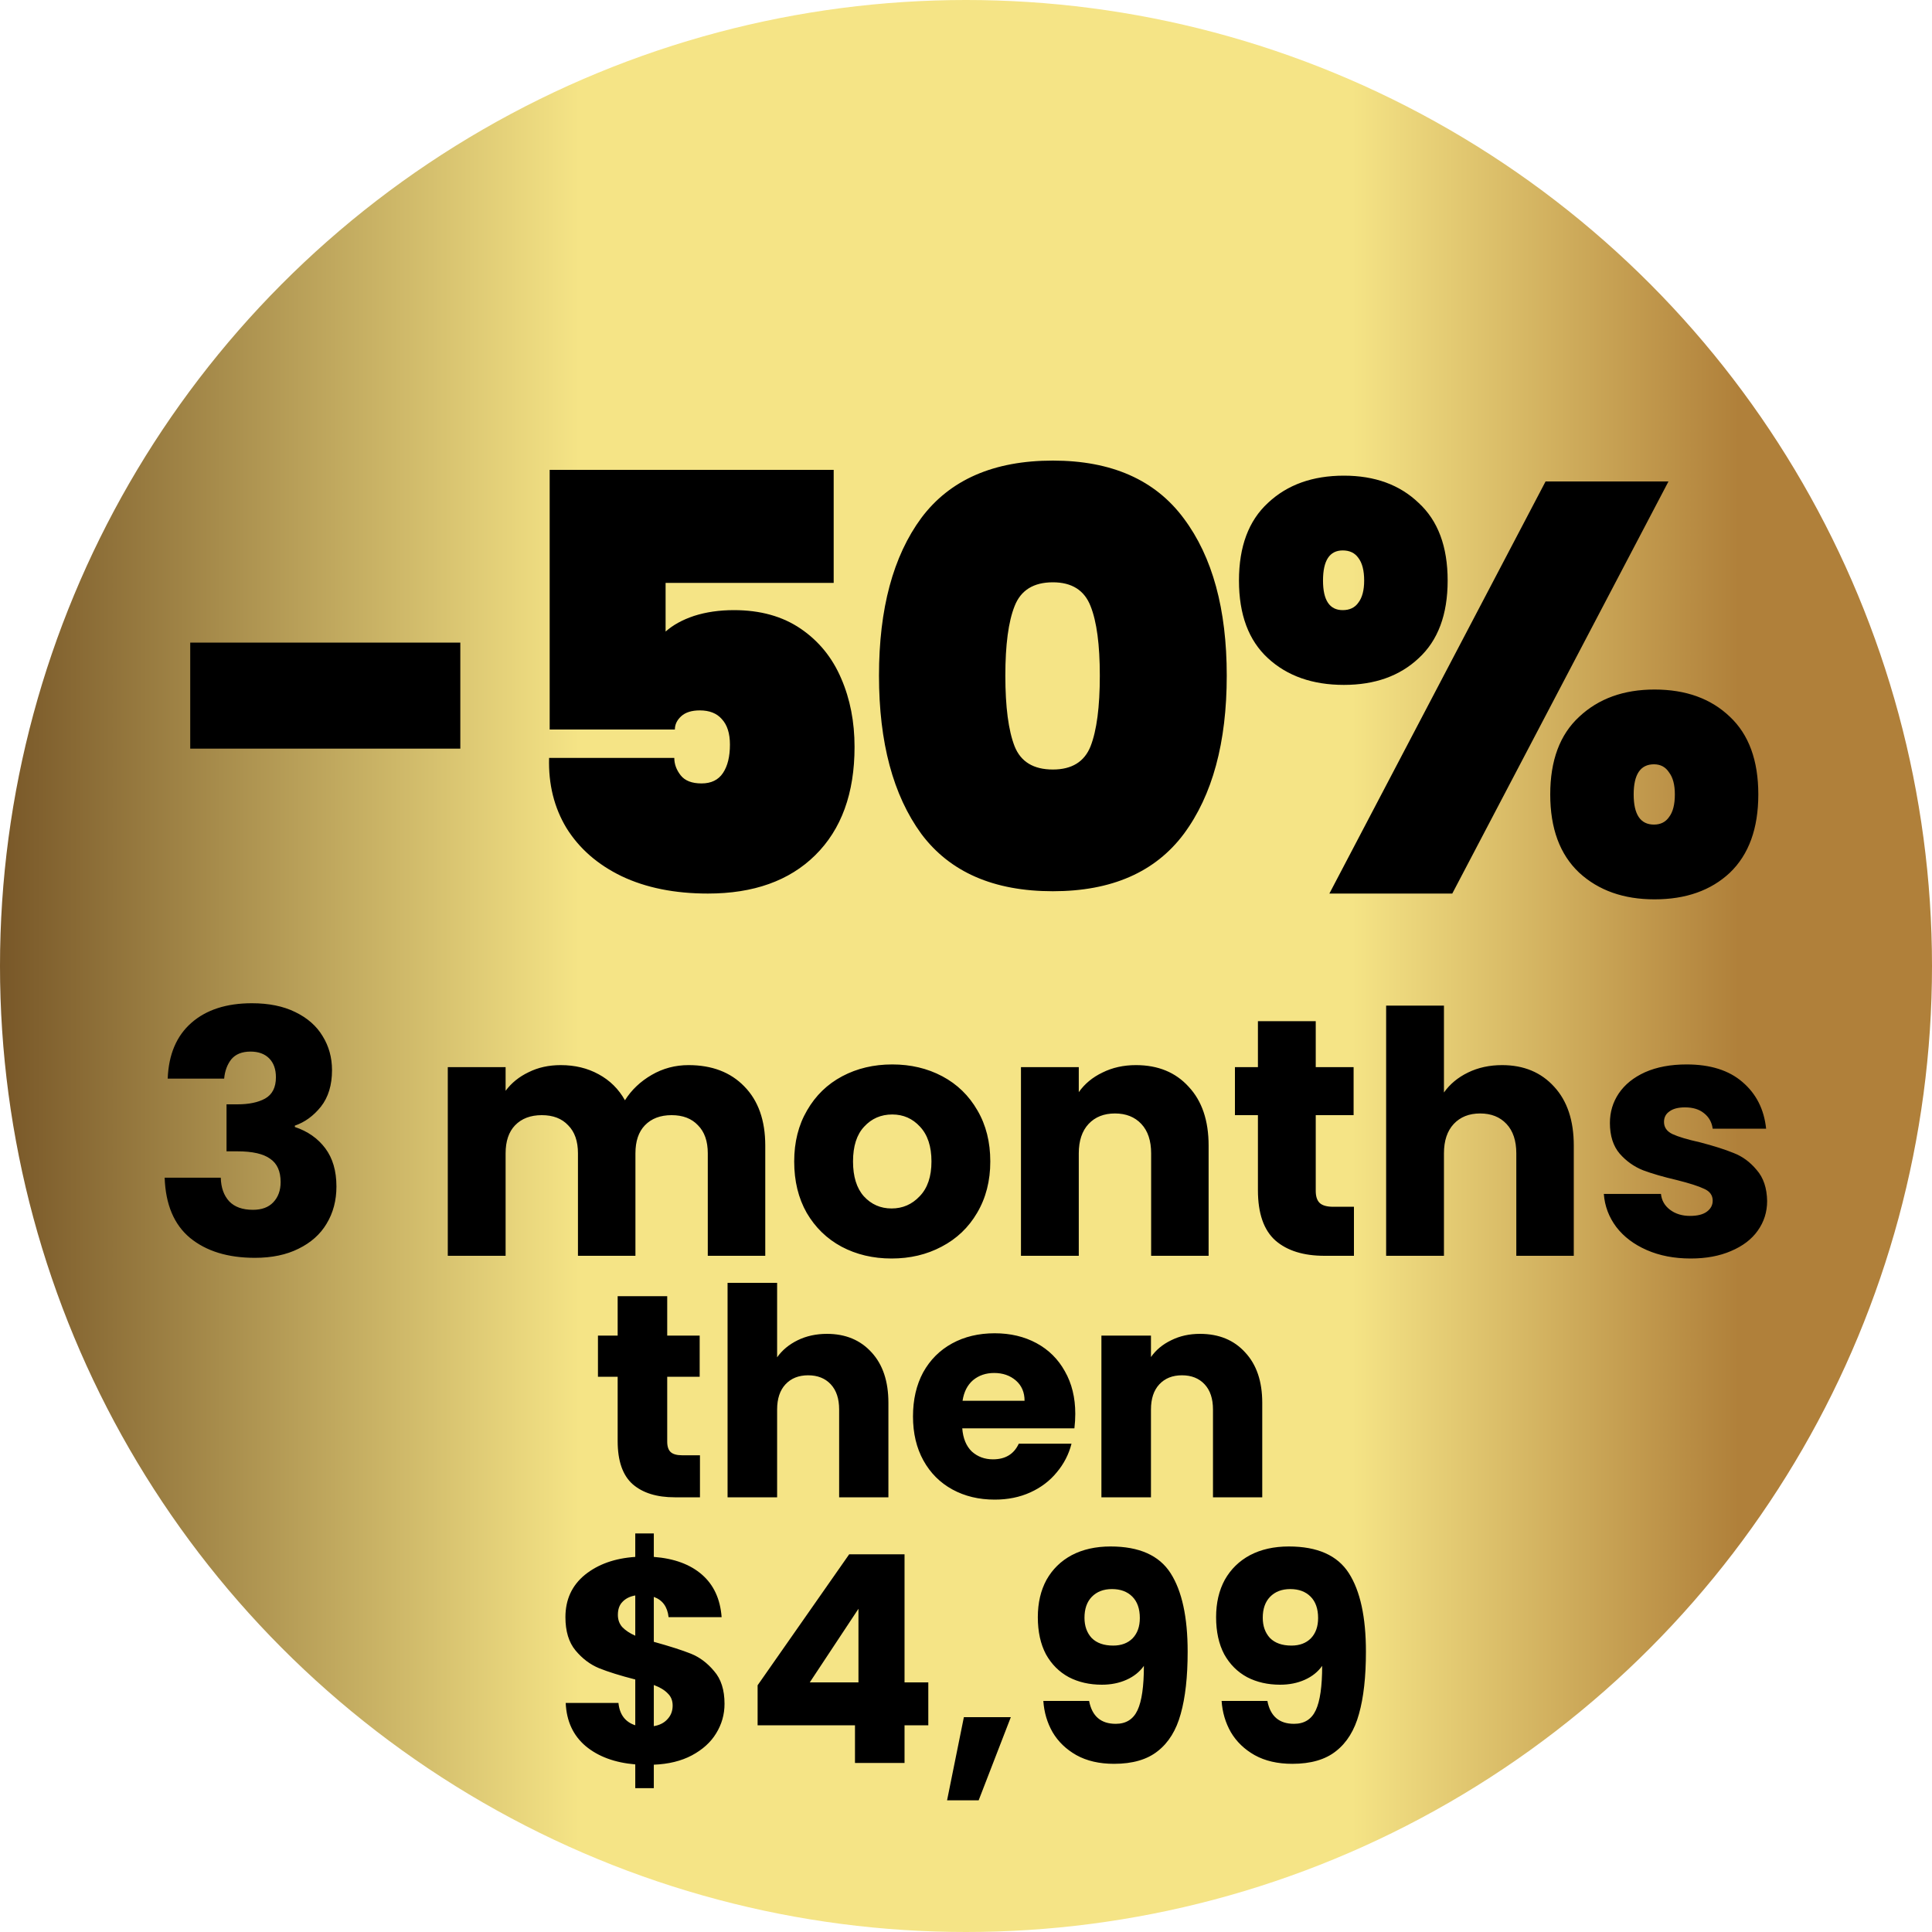
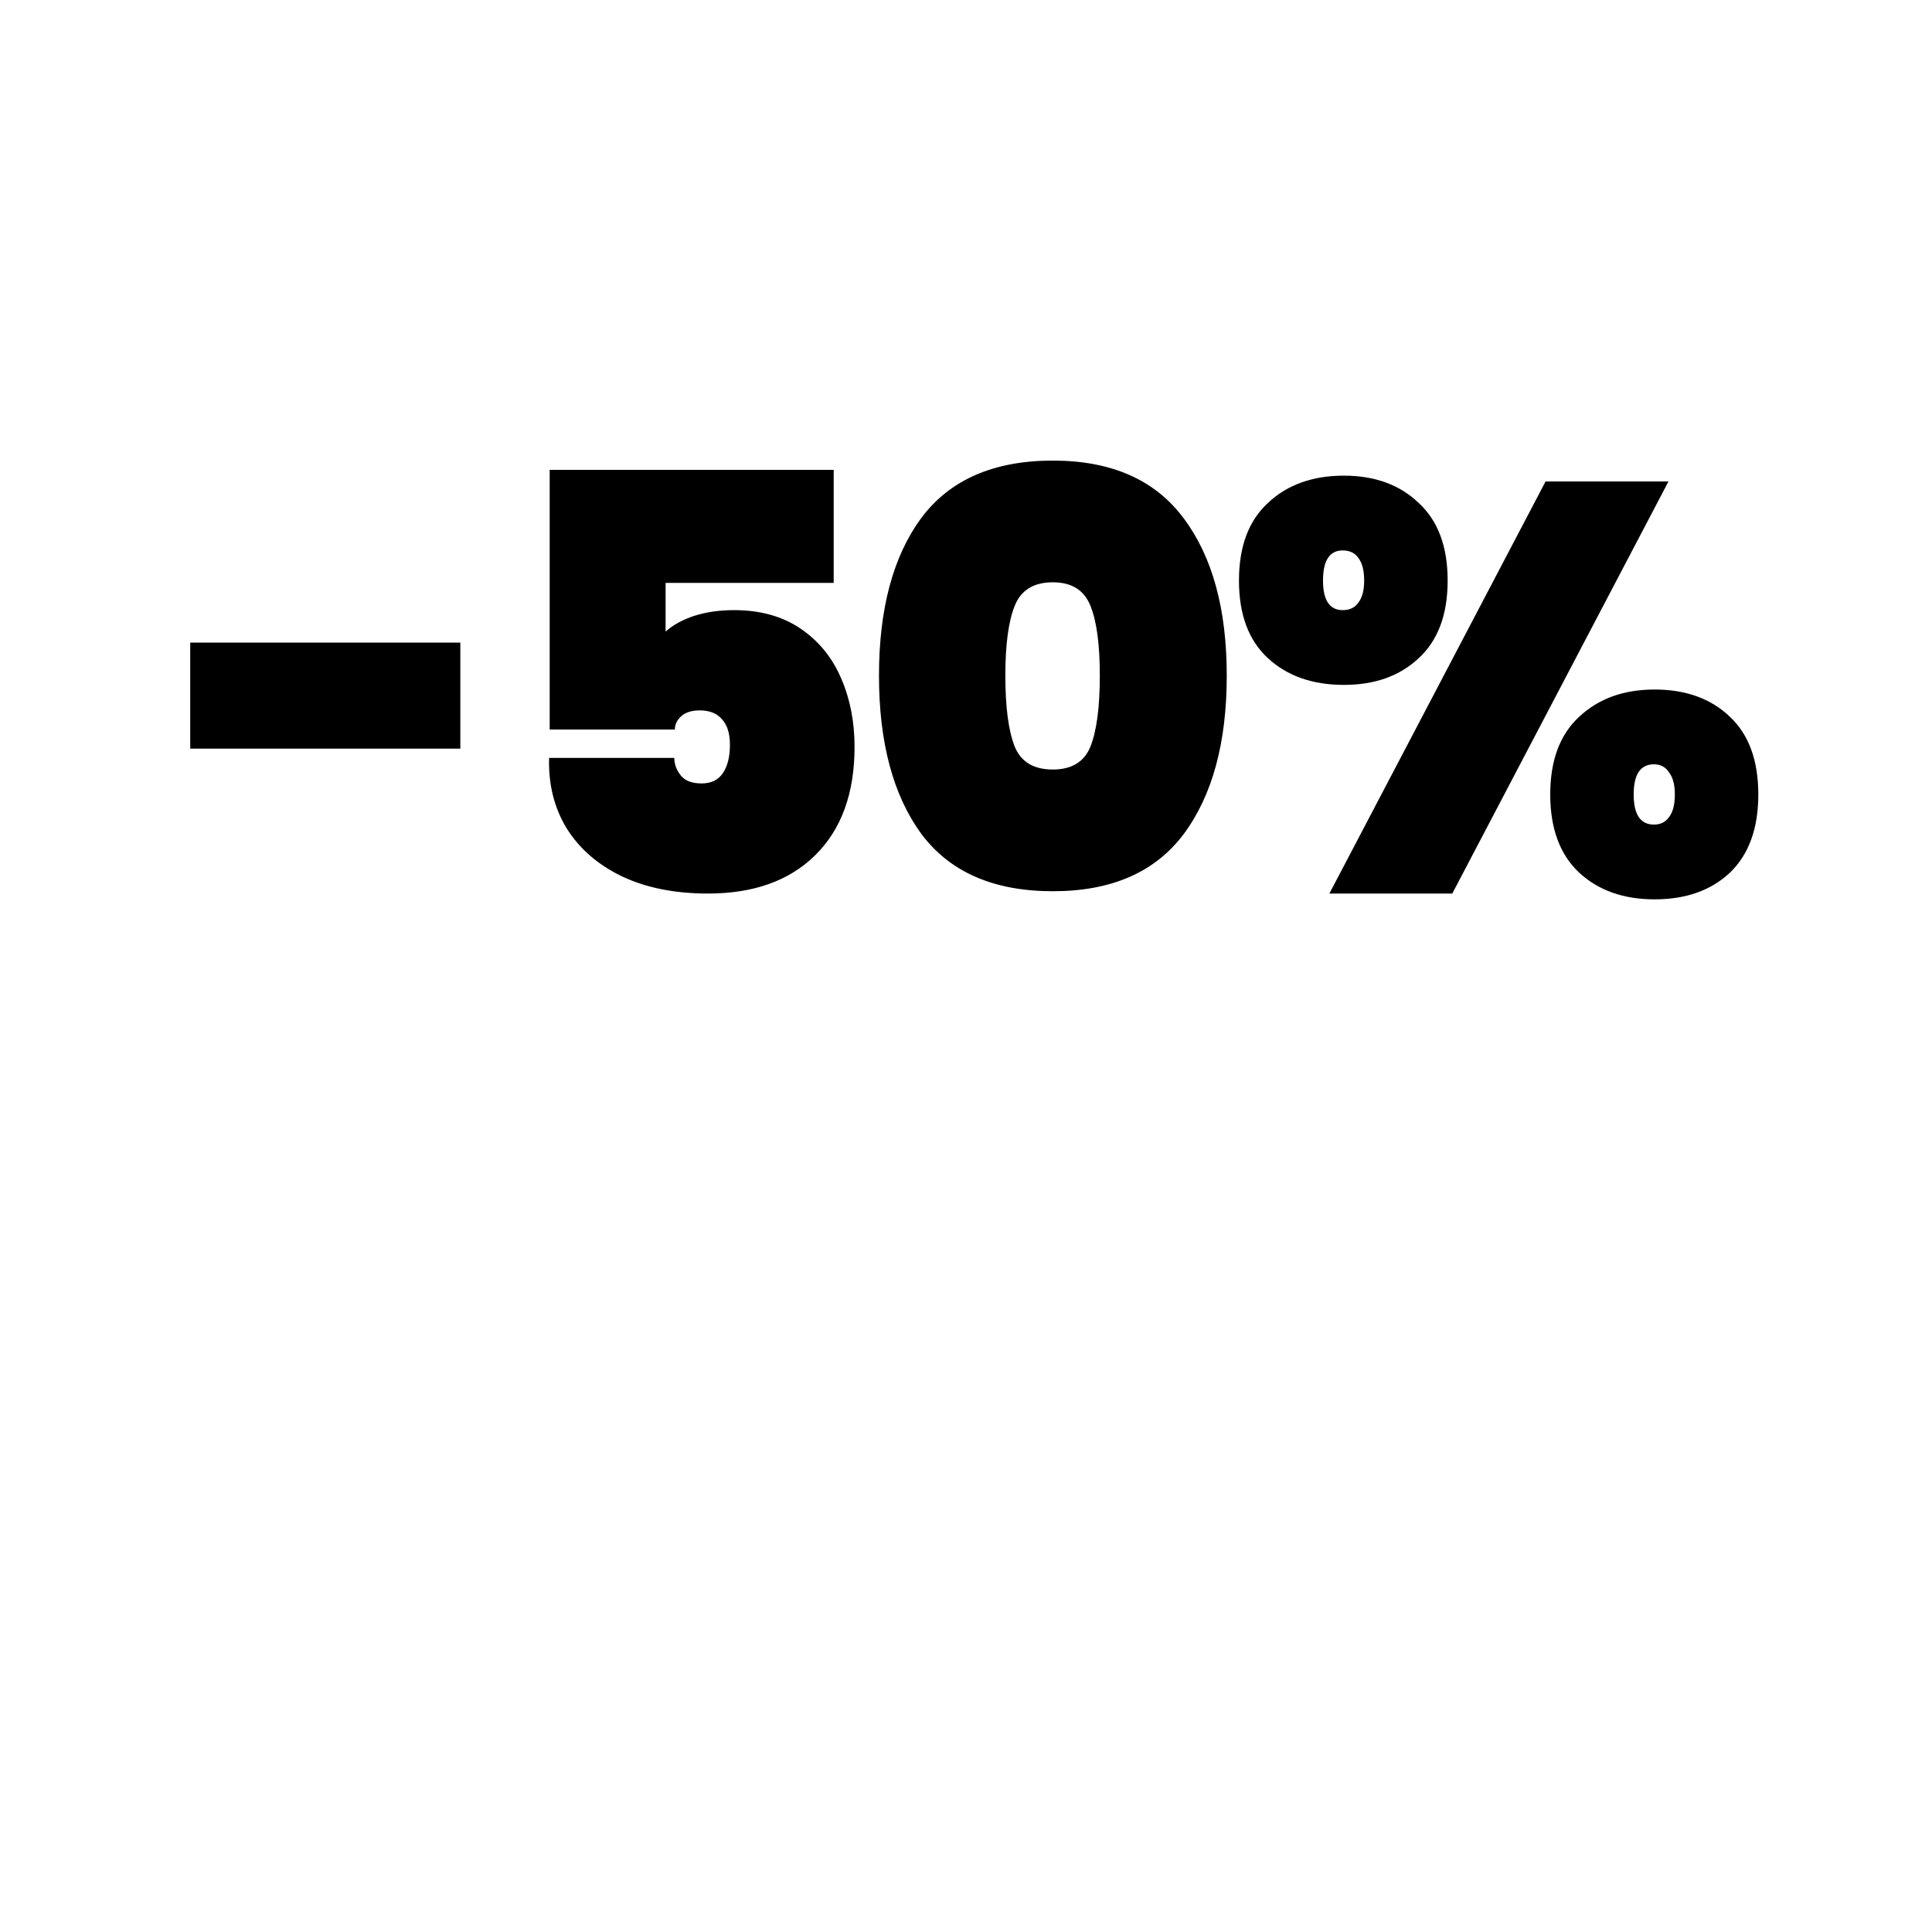
<svg xmlns="http://www.w3.org/2000/svg" width="80" height="80" viewBox="0 0 80 80" fill="none">
-   <circle cx="40" cy="40" r="40" transform="matrix(1 0 0 -1 0 80)" fill="url(#paint0_linear_728_3066)" />
  <path d="M19.061 26.608V31H7.877V26.608H19.061ZM34.521 24.136H27.561V26.152C27.865 25.88 28.257 25.664 28.737 25.504C29.233 25.344 29.785 25.264 30.393 25.264C31.481 25.264 32.401 25.52 33.153 26.032C33.905 26.544 34.465 27.232 34.833 28.096C35.201 28.944 35.385 29.888 35.385 30.928C35.385 32.848 34.841 34.344 33.753 35.416C32.681 36.472 31.201 37 29.313 37C27.937 37 26.745 36.76 25.737 36.28C24.745 35.8 23.985 35.136 23.457 34.288C22.945 33.44 22.705 32.472 22.737 31.384H27.921C27.921 31.64 28.009 31.88 28.185 32.104C28.361 32.328 28.649 32.44 29.049 32.44C29.449 32.44 29.745 32.296 29.937 32.008C30.129 31.72 30.225 31.328 30.225 30.832C30.225 30.368 30.113 30.016 29.889 29.776C29.681 29.536 29.377 29.416 28.977 29.416C28.641 29.416 28.385 29.496 28.209 29.656C28.033 29.816 27.945 30 27.945 30.208H22.761V19.456H34.521V24.136ZM36.397 27.976C36.397 25.208 36.981 23.032 38.149 21.448C39.333 19.864 41.149 19.072 43.597 19.072C46.029 19.072 47.837 19.872 49.021 21.472C50.205 23.056 50.797 25.224 50.797 27.976C50.797 30.744 50.205 32.928 49.021 34.528C47.837 36.112 46.029 36.904 43.597 36.904C41.149 36.904 39.333 36.112 38.149 34.528C36.981 32.928 36.397 30.744 36.397 27.976ZM45.541 27.976C45.541 26.696 45.413 25.736 45.157 25.096C44.901 24.44 44.381 24.112 43.597 24.112C42.797 24.112 42.269 24.44 42.013 25.096C41.757 25.736 41.629 26.696 41.629 27.976C41.629 29.272 41.757 30.248 42.013 30.904C42.269 31.544 42.797 31.864 43.597 31.864C44.381 31.864 44.901 31.544 45.157 30.904C45.413 30.248 45.541 29.272 45.541 27.976ZM51.303 24.04C51.303 22.632 51.703 21.56 52.504 20.824C53.303 20.072 54.352 19.696 55.648 19.696C56.928 19.696 57.959 20.072 58.743 20.824C59.544 21.56 59.944 22.632 59.944 24.04C59.944 25.448 59.544 26.52 58.743 27.256C57.959 27.992 56.928 28.36 55.648 28.36C54.352 28.36 53.303 27.992 52.504 27.256C51.703 26.52 51.303 25.448 51.303 24.04ZM69.088 19.936L60.136 37H55.047L63.999 19.936H69.088ZM55.599 22.792C55.056 22.792 54.783 23.208 54.783 24.04C54.783 24.856 55.056 25.264 55.599 25.264C55.888 25.264 56.103 25.16 56.248 24.952C56.407 24.744 56.487 24.44 56.487 24.04C56.487 23.624 56.407 23.312 56.248 23.104C56.103 22.896 55.888 22.792 55.599 22.792ZM64.192 32.896C64.192 31.488 64.591 30.416 65.391 29.68C66.192 28.928 67.231 28.552 68.511 28.552C69.808 28.552 70.847 28.928 71.632 29.68C72.415 30.416 72.808 31.488 72.808 32.896C72.808 34.304 72.415 35.384 71.632 36.136C70.847 36.872 69.808 37.24 68.511 37.24C67.231 37.24 66.192 36.872 65.391 36.136C64.591 35.384 64.192 34.304 64.192 32.896ZM68.487 31.648C67.927 31.648 67.647 32.064 67.647 32.896C67.647 33.728 67.927 34.144 68.487 34.144C68.76 34.144 68.968 34.04 69.112 33.832C69.272 33.624 69.352 33.312 69.352 32.896C69.352 32.496 69.272 32.192 69.112 31.984C68.968 31.76 68.76 31.648 68.487 31.648Z" fill="black" />
-   <path d="M6.944 44.664C6.982 43.665 7.308 42.895 7.924 42.354C8.54 41.813 9.376 41.542 10.431 41.542C11.13 41.542 11.728 41.663 12.223 41.906C12.726 42.149 13.104 42.48 13.357 42.9C13.618 43.32 13.748 43.791 13.748 44.314C13.748 44.93 13.595 45.434 13.287 45.826C12.979 46.209 12.619 46.47 12.209 46.61V46.666C12.741 46.843 13.161 47.137 13.469 47.548C13.777 47.959 13.931 48.486 13.931 49.13C13.931 49.709 13.795 50.222 13.524 50.67C13.263 51.109 12.876 51.454 12.363 51.706C11.858 51.958 11.257 52.084 10.556 52.084C9.436 52.084 8.54 51.809 7.868 51.258C7.206 50.707 6.856 49.877 6.818 48.766H9.142C9.152 49.177 9.268 49.503 9.492 49.746C9.716 49.979 10.043 50.096 10.473 50.096C10.836 50.096 11.117 49.993 11.312 49.788C11.518 49.573 11.62 49.293 11.62 48.948C11.62 48.5 11.476 48.178 11.187 47.982C10.906 47.777 10.454 47.674 9.828 47.674H9.38V45.728H9.828C10.305 45.728 10.687 45.649 10.976 45.49C11.275 45.322 11.425 45.028 11.425 44.608C11.425 44.272 11.331 44.011 11.145 43.824C10.958 43.637 10.701 43.544 10.374 43.544C10.02 43.544 9.754 43.651 9.576 43.866C9.408 44.081 9.31 44.347 9.282 44.664H6.944ZM28.51 44.104C29.48 44.104 30.25 44.398 30.82 44.986C31.398 45.574 31.688 46.391 31.688 47.436V52H29.308V47.758C29.308 47.254 29.172 46.867 28.902 46.596C28.64 46.316 28.276 46.176 27.81 46.176C27.343 46.176 26.974 46.316 26.704 46.596C26.442 46.867 26.312 47.254 26.312 47.758V52H23.932V47.758C23.932 47.254 23.797 46.867 23.526 46.596C23.265 46.316 22.901 46.176 22.434 46.176C21.967 46.176 21.599 46.316 21.328 46.596C21.067 46.867 20.936 47.254 20.936 47.758V52H18.542V44.188H20.936V45.168C21.178 44.841 21.496 44.585 21.888 44.398C22.28 44.202 22.723 44.104 23.218 44.104C23.806 44.104 24.328 44.23 24.786 44.482C25.253 44.734 25.616 45.093 25.878 45.56C26.148 45.131 26.517 44.781 26.984 44.51C27.451 44.239 27.959 44.104 28.51 44.104ZM36.918 52.112C36.153 52.112 35.462 51.949 34.846 51.622C34.239 51.295 33.759 50.829 33.404 50.222C33.059 49.615 32.886 48.906 32.886 48.094C32.886 47.291 33.063 46.587 33.418 45.98C33.773 45.364 34.258 44.893 34.874 44.566C35.49 44.239 36.181 44.076 36.946 44.076C37.712 44.076 38.402 44.239 39.018 44.566C39.634 44.893 40.12 45.364 40.474 45.98C40.829 46.587 41.006 47.291 41.006 48.094C41.006 48.897 40.824 49.606 40.46 50.222C40.105 50.829 39.615 51.295 38.99 51.622C38.374 51.949 37.684 52.112 36.918 52.112ZM36.918 50.04C37.376 50.04 37.763 49.872 38.08 49.536C38.407 49.2 38.57 48.719 38.57 48.094C38.57 47.469 38.411 46.988 38.094 46.652C37.786 46.316 37.404 46.148 36.946 46.148C36.48 46.148 36.092 46.316 35.784 46.652C35.476 46.979 35.322 47.459 35.322 48.094C35.322 48.719 35.471 49.2 35.77 49.536C36.078 49.872 36.461 50.04 36.918 50.04ZM47.036 44.104C47.951 44.104 48.679 44.403 49.22 45C49.771 45.588 50.046 46.4 50.046 47.436V52H47.666V47.758C47.666 47.235 47.531 46.829 47.26 46.54C46.989 46.251 46.626 46.106 46.168 46.106C45.711 46.106 45.347 46.251 45.076 46.54C44.806 46.829 44.67 47.235 44.67 47.758V52H42.276V44.188H44.67V45.224C44.913 44.879 45.239 44.608 45.65 44.412C46.061 44.207 46.523 44.104 47.036 44.104ZM56.064 49.97V52H54.846C53.978 52 53.301 51.79 52.816 51.37C52.331 50.941 52.088 50.245 52.088 49.284V46.176H51.136V44.188H52.088V42.284H54.482V44.188H56.05V46.176H54.482V49.312C54.482 49.545 54.538 49.713 54.65 49.816C54.762 49.919 54.949 49.97 55.21 49.97H56.064ZM62.199 44.104C63.095 44.104 63.814 44.403 64.355 45C64.897 45.588 65.167 46.4 65.167 47.436V52H62.787V47.758C62.787 47.235 62.652 46.829 62.381 46.54C62.111 46.251 61.747 46.106 61.289 46.106C60.832 46.106 60.468 46.251 60.197 46.54C59.927 46.829 59.791 47.235 59.791 47.758V52H57.397V41.64H59.791V45.238C60.034 44.893 60.365 44.617 60.785 44.412C61.205 44.207 61.677 44.104 62.199 44.104ZM70.009 52.112C69.328 52.112 68.721 51.995 68.189 51.762C67.657 51.529 67.237 51.211 66.929 50.81C66.621 50.399 66.448 49.942 66.411 49.438H68.777C68.805 49.709 68.931 49.928 69.155 50.096C69.379 50.264 69.654 50.348 69.981 50.348C70.28 50.348 70.508 50.292 70.667 50.18C70.835 50.059 70.919 49.905 70.919 49.718C70.919 49.494 70.802 49.331 70.569 49.228C70.336 49.116 69.958 48.995 69.435 48.864C68.875 48.733 68.408 48.598 68.035 48.458C67.662 48.309 67.34 48.08 67.069 47.772C66.798 47.455 66.663 47.03 66.663 46.498C66.663 46.05 66.784 45.644 67.027 45.28C67.279 44.907 67.643 44.613 68.119 44.398C68.604 44.183 69.178 44.076 69.841 44.076C70.821 44.076 71.591 44.319 72.151 44.804C72.72 45.289 73.047 45.933 73.131 46.736H70.919C70.882 46.465 70.76 46.251 70.555 46.092C70.359 45.933 70.098 45.854 69.771 45.854C69.491 45.854 69.276 45.91 69.127 46.022C68.978 46.125 68.903 46.269 68.903 46.456C68.903 46.68 69.02 46.848 69.253 46.96C69.496 47.072 69.869 47.184 70.373 47.296C70.952 47.445 71.423 47.595 71.787 47.744C72.151 47.884 72.468 48.117 72.739 48.444C73.019 48.761 73.164 49.191 73.173 49.732C73.173 50.189 73.042 50.6 72.781 50.964C72.529 51.319 72.16 51.599 71.675 51.804C71.199 52.009 70.644 52.112 70.009 52.112ZM28.984 60.26V62H27.94C27.196 62 26.616 61.82 26.2 61.46C25.784 61.092 25.576 60.496 25.576 59.672V57.008H24.76V55.304H25.576V53.672H27.628V55.304H28.972V57.008H27.628V59.696C27.628 59.896 27.676 60.04 27.772 60.128C27.868 60.216 28.028 60.26 28.252 60.26H28.984ZM34.243 55.232C35.011 55.232 35.627 55.488 36.091 56C36.555 56.504 36.787 57.2 36.787 58.088V62H34.747V58.364C34.747 57.916 34.631 57.568 34.399 57.32C34.167 57.072 33.855 56.948 33.463 56.948C33.071 56.948 32.759 57.072 32.527 57.32C32.295 57.568 32.179 57.916 32.179 58.364V62H30.127V53.12H32.179V56.204C32.387 55.908 32.671 55.672 33.031 55.496C33.391 55.32 33.795 55.232 34.243 55.232ZM44.525 58.544C44.525 58.736 44.513 58.936 44.489 59.144H39.845C39.877 59.56 40.009 59.88 40.241 60.104C40.481 60.32 40.773 60.428 41.117 60.428C41.629 60.428 41.985 60.212 42.185 59.78H44.369C44.257 60.22 44.053 60.616 43.757 60.968C43.469 61.32 43.105 61.596 42.665 61.796C42.225 61.996 41.733 62.096 41.189 62.096C40.533 62.096 39.949 61.956 39.437 61.676C38.925 61.396 38.525 60.996 38.237 60.476C37.949 59.956 37.805 59.348 37.805 58.652C37.805 57.956 37.945 57.348 38.225 56.828C38.513 56.308 38.913 55.908 39.425 55.628C39.937 55.348 40.525 55.208 41.189 55.208C41.837 55.208 42.413 55.344 42.917 55.616C43.421 55.888 43.813 56.276 44.093 56.78C44.381 57.284 44.525 57.872 44.525 58.544ZM42.425 58.004C42.425 57.652 42.305 57.372 42.065 57.164C41.825 56.956 41.525 56.852 41.165 56.852C40.821 56.852 40.529 56.952 40.289 57.152C40.057 57.352 39.913 57.636 39.857 58.004H42.425ZM49.687 55.232C50.471 55.232 51.095 55.488 51.559 56C52.031 56.504 52.267 57.2 52.267 58.088V62H50.227V58.364C50.227 57.916 50.111 57.568 49.879 57.32C49.647 57.072 49.335 56.948 48.943 56.948C48.551 56.948 48.239 57.072 48.007 57.32C47.775 57.568 47.659 57.916 47.659 58.364V62H45.607V55.304H47.659V56.192C47.867 55.896 48.147 55.664 48.499 55.496C48.851 55.32 49.247 55.232 49.687 55.232ZM30.001 70.552C30.001 70.992 29.885 71.4 29.653 71.776C29.429 72.144 29.093 72.448 28.645 72.688C28.205 72.92 27.681 73.048 27.073 73.072V74.044H26.305V73.06C25.457 72.988 24.773 72.736 24.253 72.304C23.733 71.864 23.457 71.268 23.425 70.516H25.609C25.657 70.996 25.889 71.304 26.305 71.44V69.544C25.681 69.384 25.181 69.228 24.805 69.076C24.437 68.924 24.113 68.68 23.833 68.344C23.553 68.008 23.413 67.548 23.413 66.964C23.413 66.236 23.681 65.652 24.217 65.212C24.761 64.772 25.457 64.524 26.305 64.468V63.496H27.073V64.468C27.913 64.532 28.577 64.776 29.065 65.2C29.553 65.624 29.825 66.212 29.881 66.964H27.685C27.637 66.532 27.433 66.252 27.073 66.124V67.984C27.737 68.168 28.249 68.332 28.609 68.476C28.969 68.62 29.289 68.86 29.569 69.196C29.857 69.524 30.001 69.976 30.001 70.552ZM25.585 66.868C25.585 67.068 25.645 67.236 25.765 67.372C25.893 67.508 26.073 67.628 26.305 67.732V66.064C26.081 66.104 25.905 66.192 25.777 66.328C25.649 66.456 25.585 66.636 25.585 66.868ZM27.073 71.476C27.313 71.436 27.501 71.34 27.637 71.188C27.781 71.036 27.853 70.848 27.853 70.624C27.853 70.416 27.785 70.248 27.649 70.12C27.521 69.984 27.329 69.868 27.073 69.772V71.476ZM31.371 71.44V69.784L35.163 64.36H37.455V69.664H38.439V71.44H37.455V73H35.403V71.44H31.371ZM35.547 66.616L33.531 69.664H35.547V66.616ZM41.856 71.104L40.524 74.548H39.216L39.912 71.104H41.856ZM45.098 70.432C45.218 71.064 45.586 71.38 46.202 71.38C46.626 71.38 46.926 71.192 47.102 70.816C47.278 70.44 47.366 69.828 47.366 68.98C47.19 69.228 46.95 69.42 46.646 69.556C46.342 69.692 46.002 69.76 45.626 69.76C45.114 69.76 44.658 69.656 44.258 69.448C43.858 69.232 43.542 68.916 43.31 68.5C43.086 68.076 42.974 67.564 42.974 66.964C42.974 66.372 43.094 65.856 43.334 65.416C43.582 64.976 43.93 64.636 44.378 64.396C44.834 64.156 45.37 64.036 45.986 64.036C47.17 64.036 47.998 64.404 48.47 65.14C48.942 65.876 49.178 66.96 49.178 68.392C49.178 69.432 49.082 70.292 48.89 70.972C48.706 71.644 48.39 72.156 47.942 72.508C47.502 72.86 46.898 73.036 46.13 73.036C45.522 73.036 45.002 72.916 44.57 72.676C44.146 72.436 43.818 72.12 43.586 71.728C43.362 71.336 43.234 70.904 43.202 70.432H45.098ZM46.094 68.14C46.43 68.14 46.698 68.04 46.898 67.84C47.098 67.632 47.198 67.352 47.198 67C47.198 66.616 47.094 66.32 46.886 66.112C46.678 65.904 46.398 65.8 46.046 65.8C45.694 65.8 45.414 65.908 45.206 66.124C45.006 66.332 44.906 66.62 44.906 66.988C44.906 67.332 45.006 67.612 45.206 67.828C45.414 68.036 45.71 68.14 46.094 68.14ZM52.48 70.432C52.6 71.064 52.968 71.38 53.584 71.38C54.008 71.38 54.308 71.192 54.484 70.816C54.66 70.44 54.748 69.828 54.748 68.98C54.572 69.228 54.332 69.42 54.028 69.556C53.724 69.692 53.384 69.76 53.008 69.76C52.496 69.76 52.04 69.656 51.64 69.448C51.24 69.232 50.924 68.916 50.692 68.5C50.468 68.076 50.356 67.564 50.356 66.964C50.356 66.372 50.476 65.856 50.716 65.416C50.964 64.976 51.312 64.636 51.76 64.396C52.216 64.156 52.752 64.036 53.368 64.036C54.552 64.036 55.38 64.404 55.852 65.14C56.324 65.876 56.56 66.96 56.56 68.392C56.56 69.432 56.464 70.292 56.272 70.972C56.088 71.644 55.772 72.156 55.324 72.508C54.884 72.86 54.28 73.036 53.512 73.036C52.904 73.036 52.384 72.916 51.952 72.676C51.528 72.436 51.2 72.12 50.968 71.728C50.744 71.336 50.616 70.904 50.584 70.432H52.48ZM53.476 68.14C53.812 68.14 54.08 68.04 54.28 67.84C54.48 67.632 54.58 67.352 54.58 67C54.58 66.616 54.476 66.32 54.268 66.112C54.06 65.904 53.78 65.8 53.428 65.8C53.076 65.8 52.796 65.908 52.588 66.124C52.388 66.332 52.288 66.62 52.288 66.988C52.288 67.332 52.388 67.612 52.588 67.828C52.796 68.036 53.092 68.14 53.476 68.14Z" fill="black" />
  <defs>
    <linearGradient id="paint0_linear_728_3066" x1="-0.025" y1="39.995" x2="80" y2="39.995" gradientUnits="userSpaceOnUse">
      <stop stop-color="#785728" />
      <stop offset="0.3" stop-color="#F5E486" />
      <stop offset="0.7" stop-color="#F5E486" />
      <stop offset="0.9" stop-color="#B0803A" />
    </linearGradient>
  </defs>
</svg>